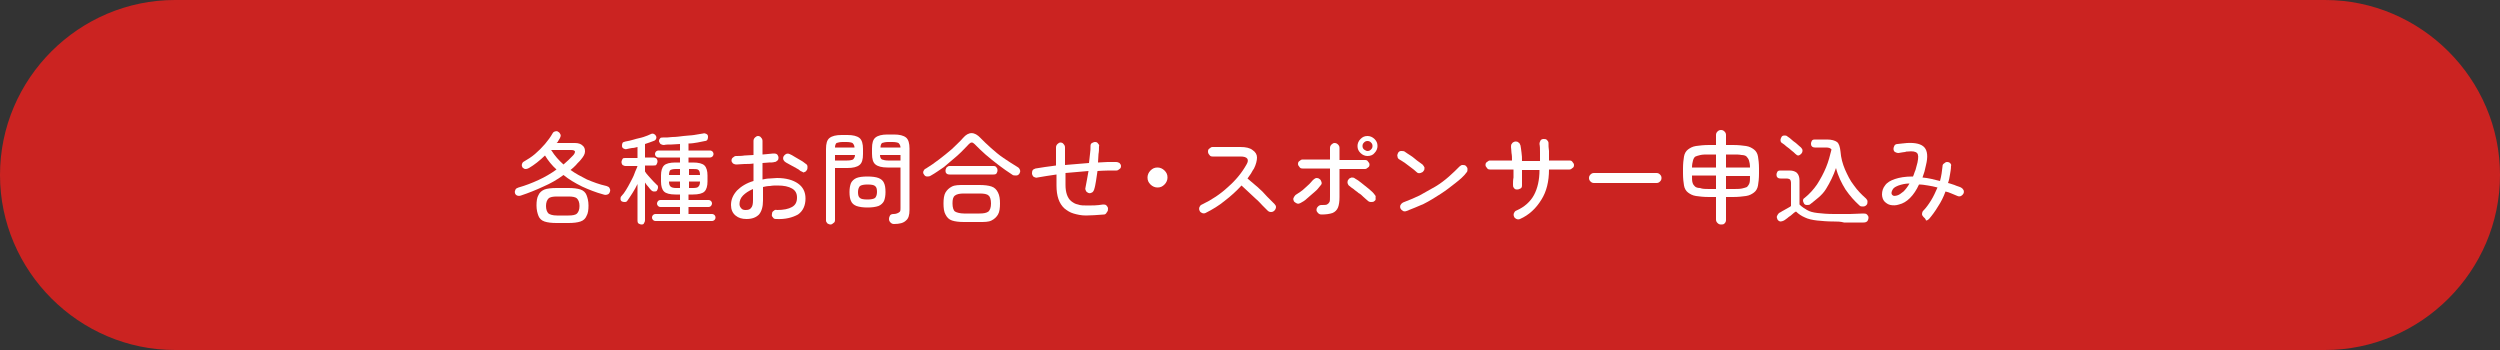
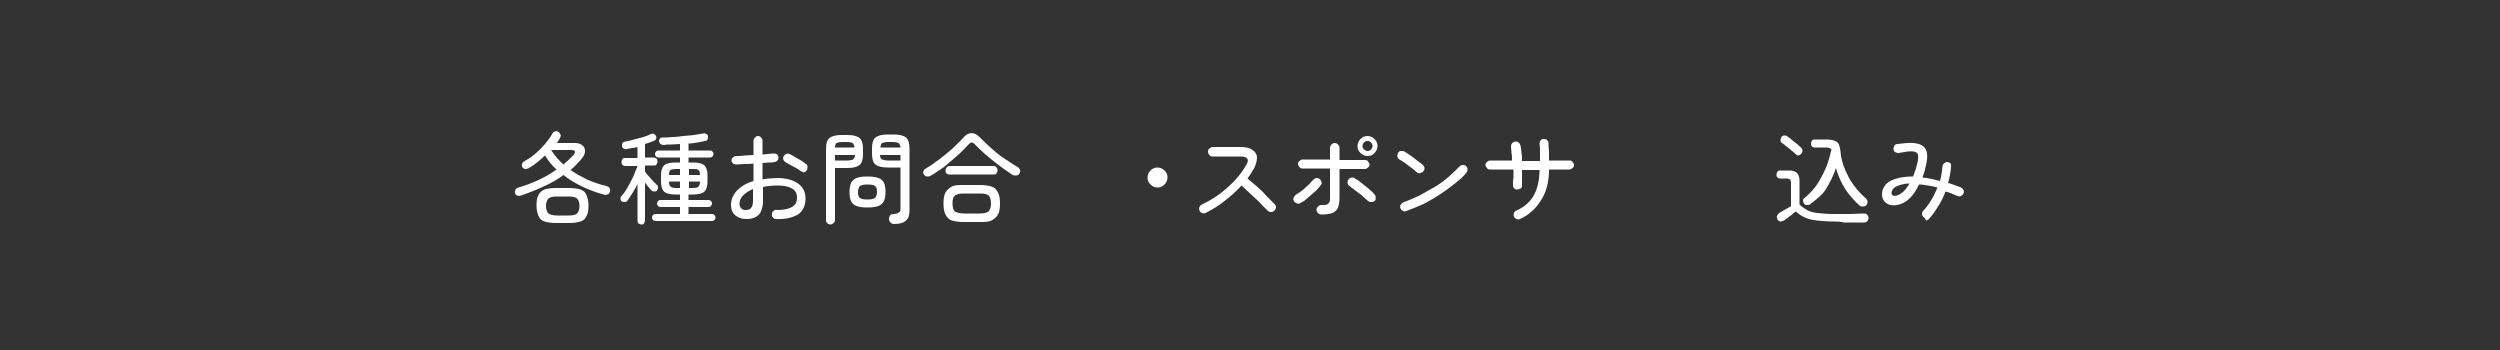
<svg xmlns="http://www.w3.org/2000/svg" version="1.1" id="contents" x="0px" y="0px" width="500px" height="70px" viewBox="0 0 500 70" style="enable-background:new 0 0 500 70;" xml:space="preserve">
  <rect x="0" y="0" width="500" height="70" fill="#333333" stroke="none" />
  <style type="text/css">
	.st0{fill:#CB2321;}
	.st1{enable-background:new    ;}
	.st2{fill:#FFFFFF;}
</style>
-   <path class="st0" d="M465,70H35C15.8,70,0,54.2,0,35l0,0C0,15.7,15.8,0,35,0h430c19.2,0,35,15.8,35,35l0,0C500,54.2,484.2,70,465,70  z" />
  <g class="st1">
    <path class="st2" d="M104.2,39.1c-0.3,0.1-0.5,0.1-0.8,0c-0.2-0.1-0.4-0.3-0.4-0.5c-0.1-0.2,0-0.5,0.1-0.7s0.3-0.3,0.6-0.4   c1.4-0.4,2.7-0.9,4-1.5c1.3-0.6,2.5-1.3,3.6-2.1c-0.9-0.8-1.7-1.8-2.3-2.8c-0.5,0.5-1,0.9-1.6,1.4c-0.5,0.4-1.1,0.8-1.6,1.1   c-0.2,0.1-0.4,0.2-0.7,0.2c-0.2,0-0.4-0.1-0.6-0.3c-0.1-0.2-0.2-0.4-0.1-0.7s0.2-0.4,0.4-0.5c0.7-0.4,1.5-0.9,2.2-1.5   c0.7-0.6,1.4-1.3,2-2c0.6-0.7,1.1-1.4,1.5-2.1c0.1-0.2,0.3-0.4,0.5-0.4c0.2-0.1,0.5-0.1,0.7,0.1c0.2,0.1,0.3,0.3,0.4,0.5   s0,0.5-0.1,0.7c-0.1,0.2-0.2,0.3-0.3,0.5c-0.1,0.2-0.2,0.4-0.4,0.5h3.7c0.7,0,1.2,0.2,1.5,0.5c0.4,0.3,0.5,0.7,0.5,1.2   c0,0.5-0.3,1-0.8,1.6c-0.3,0.4-0.7,0.7-1,1.1c-0.4,0.4-0.7,0.7-1.1,1c1,0.7,2.1,1.3,3.3,1.9c1.2,0.5,2.5,1,3.9,1.3   c0.3,0.1,0.5,0.2,0.6,0.4c0.1,0.2,0.2,0.4,0.1,0.7c-0.1,0.3-0.2,0.5-0.5,0.6c-0.3,0.1-0.5,0.1-0.8,0c-1.5-0.4-3-1-4.3-1.6   c-1.4-0.7-2.6-1.4-3.7-2.3c-1.2,0.9-2.6,1.7-4,2.3C107.2,38,105.7,38.6,104.2,39.1z M111.3,44.6c-1,0-1.8-0.1-2.4-0.3   s-1-0.6-1.2-1.1c-0.2-0.5-0.4-1.2-0.4-2.1c0-0.9,0.1-1.6,0.4-2.1c0.2-0.5,0.7-0.9,1.2-1.1s1.4-0.3,2.4-0.3h2.4c1,0,1.8,0.1,2.4,0.3   s1,0.6,1.2,1.1c0.2,0.5,0.4,1.2,0.4,2.1c0,0.9-0.1,1.6-0.4,2.1c-0.2,0.5-0.6,0.9-1.2,1.1s-1.4,0.3-2.4,0.3H111.3z M111.4,43.1h2.3   c0.8,0,1.4-0.1,1.7-0.4c0.3-0.3,0.5-0.8,0.5-1.5s-0.2-1.2-0.5-1.5c-0.3-0.3-0.9-0.4-1.7-0.4h-2.3c-0.8,0-1.4,0.1-1.7,0.4   c-0.3,0.3-0.5,0.8-0.5,1.5s0.2,1.2,0.5,1.5C110,42.9,110.5,43.1,111.4,43.1z M112.7,32.9c0.3-0.3,0.7-0.6,1-0.9   c0.3-0.3,0.6-0.6,0.9-0.9c0.3-0.3,0.4-0.6,0.4-0.8c-0.1-0.2-0.3-0.3-0.8-0.3h-4l0.1,0.1C110.9,31.1,111.8,32.1,112.7,32.9z" />
  </g>
  <g class="st1">
    <path class="st2" d="M128.3,44.9c-0.2,0-0.4-0.1-0.6-0.2c-0.2-0.2-0.2-0.4-0.2-0.6v-7.3c-0.3,0.6-0.6,1.2-1,1.8s-0.7,1.1-1,1.5   c-0.1,0.2-0.3,0.3-0.5,0.3c-0.2,0-0.4,0-0.6-0.1c-0.2-0.1-0.3-0.3-0.3-0.5c0-0.2,0-0.4,0.2-0.6c0.3-0.3,0.6-0.7,0.9-1.2   c0.3-0.5,0.6-1,0.9-1.6c0.3-0.6,0.6-1.1,0.8-1.7s0.5-1.1,0.6-1.5h-2.4c-0.2,0-0.4-0.1-0.6-0.2c-0.1-0.2-0.2-0.3-0.2-0.6   c0-0.2,0.1-0.4,0.2-0.6c0.1-0.2,0.3-0.2,0.6-0.2h2.4v-2.2c-0.4,0.1-0.7,0.2-1.1,0.2c-0.4,0.1-0.7,0.1-1,0.2c-0.3,0.1-0.5,0-0.7-0.1   c-0.2-0.1-0.3-0.3-0.3-0.5c0-0.2,0-0.4,0.1-0.6c0.1-0.2,0.3-0.2,0.6-0.3c0.5-0.1,1.1-0.2,1.7-0.4c0.6-0.2,1.3-0.3,1.9-0.5   c0.6-0.2,1.1-0.4,1.5-0.6c0.2-0.1,0.4-0.1,0.6,0c0.2,0.1,0.3,0.2,0.4,0.4c0.1,0.2,0.1,0.4,0,0.6s-0.2,0.3-0.5,0.4   c-0.5,0.2-1.1,0.4-1.7,0.6v2.7h1.7c0.2,0,0.4,0.1,0.6,0.2c0.1,0.2,0.2,0.3,0.2,0.6c0,0.2-0.1,0.4-0.2,0.6c-0.1,0.2-0.3,0.2-0.6,0.2   h-1.7v1.2c0.2,0.3,0.4,0.6,0.7,0.9s0.6,0.7,0.9,1c0.3,0.3,0.6,0.6,0.8,0.8c0.2,0.1,0.2,0.3,0.2,0.5c0,0.2-0.1,0.4-0.2,0.6   c-0.1,0.2-0.3,0.2-0.6,0.2c-0.2,0-0.4-0.1-0.5-0.2c-0.2-0.2-0.4-0.4-0.6-0.7c-0.3-0.3-0.5-0.6-0.7-0.9V44c0,0.3-0.1,0.5-0.2,0.6   C128.8,44.8,128.6,44.9,128.3,44.9z M131.1,44.2c-0.2,0-0.4-0.1-0.5-0.2s-0.2-0.3-0.2-0.5c0-0.2,0.1-0.4,0.2-0.5s0.3-0.2,0.5-0.2   h4.9v-1.4h-3.9c-0.2,0-0.4-0.1-0.5-0.2c-0.1-0.1-0.2-0.3-0.2-0.5c0-0.2,0.1-0.3,0.2-0.5c0.1-0.1,0.3-0.2,0.5-0.2h3.9v-1.1h-0.9   c-1.1,0-1.9-0.2-2.3-0.6c-0.4-0.4-0.6-1.1-0.6-2v-1.2c0-0.9,0.2-1.6,0.6-2c0.4-0.4,1.2-0.6,2.3-0.6h0.9v-1h-4.3   c-0.2,0-0.4-0.1-0.5-0.2c-0.1-0.1-0.2-0.3-0.2-0.5c0-0.2,0.1-0.4,0.2-0.5c0.1-0.1,0.3-0.2,0.5-0.2h4.3v-1.3c-0.6,0-1.1,0.1-1.7,0.1   s-1.1,0-1.5,0.1c-0.3,0-0.5-0.1-0.7-0.2c-0.1-0.1-0.2-0.3-0.3-0.5c0-0.2,0-0.4,0.2-0.6c0.1-0.2,0.3-0.2,0.6-0.2   c0.6,0,1.2,0,1.9-0.1c0.7,0,1.4-0.1,2.2-0.2c0.7-0.1,1.5-0.1,2.1-0.2c0.7-0.1,1.3-0.2,1.8-0.3c0.3-0.1,0.5,0,0.7,0.1   c0.2,0.1,0.3,0.3,0.3,0.5c0,0.2,0,0.4-0.1,0.6c-0.1,0.2-0.3,0.3-0.5,0.3c-0.5,0.1-1,0.2-1.5,0.3c-0.6,0.1-1.2,0.2-1.8,0.2v1.4h4.3   c0.2,0,0.4,0.1,0.5,0.2c0.1,0.1,0.2,0.3,0.2,0.5c0,0.2-0.1,0.4-0.2,0.5c-0.1,0.1-0.3,0.2-0.5,0.2h-4.3v1h0.9c1.1,0,1.9,0.2,2.3,0.6   c0.4,0.4,0.6,1.1,0.6,2v1.2c0,0.9-0.2,1.6-0.6,2c-0.4,0.4-1.2,0.6-2.3,0.6h-0.9V40h4c0.2,0,0.4,0.1,0.5,0.2   c0.1,0.1,0.2,0.3,0.2,0.5c0,0.2-0.1,0.3-0.2,0.5c-0.1,0.1-0.3,0.2-0.5,0.2h-4v1.4h4.7c0.2,0,0.4,0.1,0.5,0.2   c0.1,0.1,0.2,0.3,0.2,0.5c0,0.2-0.1,0.4-0.2,0.5c-0.1,0.1-0.3,0.2-0.5,0.2H131.1z M133.8,35h2.2v-1.2h-0.8c-0.6,0-0.9,0.1-1.1,0.2   S133.8,34.6,133.8,35z M135.2,37.6h0.8v-1.3h-2.2c0,0.5,0.1,0.8,0.3,1C134.3,37.5,134.7,37.6,135.2,37.6z M137.8,35h2.2   c0-0.5-0.1-0.8-0.3-1c-0.2-0.2-0.6-0.2-1.1-0.2h-0.8V35z M137.8,37.6h0.8c0.6,0,1-0.1,1.1-0.3c0.2-0.2,0.3-0.5,0.3-1h-2.2V37.6z" />
  </g>
  <g class="st1">
    <path class="st2" d="M155.2,43.8c-0.3,0-0.5-0.1-0.6-0.3c-0.2-0.2-0.3-0.4-0.2-0.7c0-0.3,0.1-0.5,0.3-0.6c0.2-0.2,0.4-0.3,0.7-0.2   c1.3,0,2.3-0.2,3-0.6c0.7-0.4,1-1,1-1.9c0-0.8-0.3-1.4-1-1.8c-0.7-0.4-1.6-0.6-2.9-0.6c-0.5,0-1,0-1.5,0.1c-0.5,0-1,0.1-1.4,0.2   v2.7c0,1.3-0.3,2.2-0.8,2.8c-0.6,0.6-1.4,0.9-2.5,0.9c-0.9,0-1.6-0.2-2.2-0.7c-0.6-0.5-0.9-1.2-0.9-2.1c0-1.1,0.4-2,1.2-2.9   c0.8-0.8,1.9-1.5,3.3-1.9v-3.5c-0.6,0.1-1.2,0.1-1.8,0.1c-0.6,0-1.1,0.1-1.6,0.1c-0.3,0-0.5-0.1-0.7-0.2c-0.2-0.2-0.3-0.4-0.3-0.6   s0.1-0.5,0.3-0.6c0.2-0.2,0.4-0.3,0.6-0.3c0.5,0,1.1,0,1.7-0.1c0.6,0,1.2-0.1,1.8-0.1v-2.8c0-0.3,0.1-0.5,0.3-0.7   c0.2-0.2,0.4-0.3,0.6-0.3s0.5,0.1,0.6,0.3c0.2,0.2,0.3,0.4,0.3,0.7v2.7c0.4,0,0.8-0.1,1.1-0.1c0.4,0,0.7-0.1,1-0.1   c0.3,0,0.5,0,0.7,0.1c0.2,0.1,0.3,0.3,0.4,0.6c0,0.3,0,0.5-0.2,0.7c-0.2,0.2-0.4,0.3-0.6,0.3c-0.3,0.1-0.7,0.1-1.1,0.1   s-0.8,0.1-1.3,0.1v3.3c0.5-0.1,0.9-0.2,1.4-0.2s1-0.1,1.5-0.1c1.8,0,3.2,0.4,4.2,1.1c1,0.7,1.5,1.7,1.5,3c0,1.4-0.5,2.5-1.5,3.2   C158.5,43.5,157.1,43.9,155.2,43.8z M149.1,42c0.5,0,0.9-0.1,1.1-0.4c0.3-0.3,0.4-0.8,0.4-1.6v-2.2c-0.9,0.4-1.5,0.8-2,1.3   c-0.5,0.5-0.7,1.1-0.7,1.7c0,0.3,0.1,0.6,0.3,0.8C148.4,41.9,148.7,42,149.1,42z M160.1,34.2c-0.2-0.2-0.5-0.4-0.9-0.6   c-0.4-0.2-0.7-0.4-1.1-0.6c-0.4-0.2-0.7-0.4-0.9-0.5c-0.2-0.1-0.4-0.3-0.5-0.5c-0.1-0.2-0.1-0.5,0-0.7c0.1-0.2,0.3-0.4,0.5-0.5   s0.5-0.1,0.7,0c0.3,0.1,0.6,0.3,1.1,0.6c0.4,0.2,0.8,0.5,1.2,0.7c0.4,0.2,0.7,0.5,1,0.7c0.2,0.1,0.3,0.3,0.3,0.6   c0,0.2,0,0.5-0.2,0.7c-0.1,0.2-0.3,0.3-0.6,0.4C160.6,34.4,160.3,34.3,160.1,34.2z" />
  </g>
  <g class="st1">
    <path class="st2" d="M166.1,44.9c-0.2,0-0.4-0.1-0.6-0.2c-0.2-0.2-0.3-0.4-0.3-0.6V29.8c0-1.1,0.2-1.8,0.7-2.2s1.3-0.6,2.4-0.6h1.2   c1.1,0,1.9,0.2,2.4,0.6c0.5,0.4,0.7,1.2,0.7,2.2v1c0,1.1-0.2,1.8-0.7,2.2c-0.5,0.4-1.3,0.6-2.4,0.6H167V44c0,0.3-0.1,0.5-0.3,0.6   C166.5,44.8,166.3,44.9,166.1,44.9z M167,29.5h3.9c0-0.4-0.2-0.7-0.4-0.9c-0.2-0.1-0.6-0.2-1.2-0.2h-0.8c-0.5,0-0.9,0.1-1.2,0.2   C167.1,28.8,167,29.1,167,29.5z M167,32.1h2.4c0.6,0,1-0.1,1.2-0.2c0.2-0.2,0.4-0.5,0.4-0.9H167V32.1z M173.5,41.5   c-0.9,0-1.6-0.1-2.2-0.3c-0.5-0.2-0.9-0.5-1.1-1c-0.2-0.4-0.3-1-0.3-1.8c0-0.7,0.1-1.3,0.3-1.8c0.2-0.4,0.6-0.8,1.1-1   c0.5-0.2,1.2-0.3,2.2-0.3c0.9,0,1.7,0.1,2.2,0.3c0.5,0.2,0.9,0.5,1.1,1c0.2,0.4,0.3,1,0.3,1.8c0,0.7-0.1,1.3-0.3,1.8   c-0.2,0.4-0.6,0.8-1.1,1C175.1,41.4,174.4,41.5,173.5,41.5z M173.5,39.9c0.7,0,1.2-0.1,1.5-0.3c0.2-0.2,0.4-0.6,0.4-1.2   c0-0.6-0.1-1-0.4-1.2c-0.2-0.2-0.7-0.3-1.5-0.3c-0.7,0-1.2,0.1-1.5,0.3c-0.2,0.2-0.4,0.6-0.4,1.2c0,0.6,0.1,1,0.4,1.2   C172.2,39.8,172.7,39.9,173.5,39.9z M178.8,44.8c-0.3,0-0.5-0.1-0.7-0.3c-0.2-0.2-0.3-0.4-0.3-0.7c0-0.3,0.1-0.5,0.2-0.7   s0.4-0.3,0.7-0.3c0.4,0,0.7-0.1,0.9-0.2c0.2-0.1,0.3-0.2,0.4-0.3c0.1-0.2,0.1-0.4,0.1-0.7v-8.1h-2.6c-1.1,0-1.9-0.2-2.4-0.6   c-0.5-0.4-0.7-1.1-0.7-2.2v-1c0-1.1,0.2-1.8,0.7-2.2c0.5-0.4,1.3-0.6,2.4-0.6h1.3c1.1,0,1.9,0.2,2.4,0.6c0.5,0.4,0.7,1.2,0.7,2.2   V42c0,1-0.2,1.7-0.7,2.1C180.7,44.6,179.9,44.8,178.8,44.8z M176.1,29.5h4c0-0.4-0.2-0.7-0.4-0.9c-0.2-0.1-0.6-0.2-1.2-0.2h-0.9   c-0.5,0-0.9,0.1-1.2,0.2C176.2,28.8,176.1,29.1,176.1,29.5z M177.6,32.1h2.5v-1.1h-4.1c0,0.5,0.2,0.8,0.4,0.9   C176.7,32,177.1,32.1,177.6,32.1z" />
  </g>
  <g class="st1">
    <path class="st2" d="M186.2,35.1c-0.3,0.2-0.5,0.2-0.8,0.2s-0.5-0.2-0.6-0.4c-0.2-0.2-0.2-0.5-0.1-0.7s0.2-0.4,0.5-0.5   c0.8-0.5,1.7-1.1,2.6-1.8c0.9-0.7,1.8-1.4,2.6-2.1c0.8-0.8,1.6-1.5,2.2-2.2c1.1-1.3,2.3-1.3,3.5,0c0.6,0.6,1.3,1.3,2.1,2   c0.8,0.7,1.6,1.4,2.5,2s1.8,1.2,2.8,1.8c0.2,0.1,0.4,0.3,0.5,0.6s0,0.5-0.1,0.7c-0.2,0.3-0.4,0.4-0.7,0.4c-0.3,0-0.6,0-0.8-0.2   c-0.9-0.6-1.8-1.2-2.7-1.9c-0.9-0.7-1.8-1.4-2.6-2.1c-0.8-0.7-1.5-1.4-2.2-2.1c-0.4-0.4-0.7-0.4-1.1,0c-0.7,0.7-1.4,1.5-2.3,2.3   c-0.9,0.8-1.8,1.5-2.7,2.3C187.9,34,187.1,34.6,186.2,35.1z M192.8,44.4c-1,0-1.8-0.1-2.4-0.3s-1-0.6-1.3-1.2   c-0.3-0.5-0.4-1.3-0.4-2.2s0.1-1.7,0.4-2.2c0.3-0.5,0.7-0.9,1.3-1.2s1.4-0.3,2.4-0.3h3.1c1,0,1.8,0.1,2.4,0.3s1,0.6,1.3,1.2   s0.4,1.3,0.4,2.2s-0.1,1.7-0.4,2.2c-0.3,0.5-0.7,0.9-1.3,1.2s-1.4,0.3-2.4,0.3H192.8z M189.9,34.9c-0.3,0-0.5-0.1-0.6-0.2   c-0.2-0.2-0.2-0.4-0.2-0.6c0-0.2,0.1-0.4,0.2-0.6c0.2-0.2,0.4-0.3,0.6-0.3h8.8c0.3,0,0.5,0.1,0.6,0.3c0.2,0.2,0.2,0.4,0.2,0.6   c0,0.2-0.1,0.4-0.2,0.6c-0.2,0.2-0.4,0.2-0.6,0.2H189.9z M192.8,42.7h3.1c0.8,0,1.4-0.1,1.8-0.4c0.3-0.3,0.5-0.8,0.5-1.6   c0-0.8-0.2-1.4-0.5-1.6c-0.3-0.3-0.9-0.4-1.8-0.4h-3.1c-0.8,0-1.4,0.1-1.8,0.4s-0.5,0.8-0.5,1.6c0,0.8,0.2,1.4,0.5,1.6   S192,42.7,192.8,42.7z" />
  </g>
  <g class="st1">
-     <path class="st2" d="M220.8,42.9c-1.4,0.1-2.6,0.2-3.6,0.2c-1,0-1.8-0.2-2.5-0.4c-0.7-0.2-1.3-0.6-1.8-1c-1.1-1-1.6-2.5-1.6-4.6   v-2.2c-0.7,0.1-1.4,0.2-2,0.3s-1.2,0.2-1.8,0.3c-0.2,0.1-0.5,0-0.7-0.1c-0.2-0.1-0.3-0.3-0.4-0.6c0-0.2,0-0.5,0.1-0.7   c0.1-0.2,0.3-0.3,0.6-0.4c0.6-0.1,1.2-0.2,1.9-0.3c0.7-0.1,1.4-0.2,2.2-0.3v-3.6c0-0.3,0.1-0.5,0.3-0.7c0.2-0.2,0.4-0.3,0.6-0.3   s0.5,0.1,0.6,0.3c0.2,0.2,0.3,0.4,0.3,0.7V33c0.8-0.1,1.6-0.1,2.4-0.2s1.6-0.1,2.4-0.2c0.1-0.6,0.1-1.2,0.2-1.8s0.1-1.1,0.1-1.6   c0-0.3,0.1-0.5,0.3-0.6s0.4-0.2,0.6-0.2c0.3,0,0.5,0.1,0.6,0.3c0.2,0.2,0.3,0.4,0.2,0.6c0,0.5,0,1-0.1,1.5c0,0.6-0.1,1.1-0.1,1.7   c0.6,0,1.3-0.1,1.9-0.1c0.6,0,1.2,0,1.7,0c0.3,0,0.5,0.1,0.7,0.2c0.2,0.2,0.3,0.4,0.3,0.6c0,0.3-0.1,0.5-0.3,0.6   c-0.2,0.2-0.4,0.3-0.6,0.3c-1.2,0-2.5,0-3.8,0.1c-0.1,0.7-0.2,1.4-0.3,2s-0.2,1.2-0.4,1.8c-0.1,0.2-0.2,0.4-0.4,0.5   c-0.2,0.1-0.4,0.2-0.7,0.1c-0.2-0.1-0.4-0.2-0.5-0.4c-0.1-0.2-0.2-0.4-0.1-0.7c0.1-0.5,0.2-1,0.3-1.6c0.1-0.6,0.2-1.1,0.3-1.7   c-0.8,0.1-1.5,0.1-2.3,0.2c-0.8,0.1-1.5,0.1-2.3,0.2v2.4c0,1.5,0.4,2.6,1.1,3.2c0.4,0.3,0.8,0.6,1.4,0.7c0.5,0.2,1.2,0.2,2,0.2   s1.8,0,3-0.2c0.3,0,0.5,0,0.7,0.2c0.2,0.2,0.3,0.4,0.3,0.6c0,0.3,0,0.5-0.2,0.7C221.2,42.8,221,42.9,220.8,42.9z" />
    <path class="st2" d="M231.5,37.5c-0.5,0-1-0.2-1.4-0.6c-0.4-0.4-0.6-0.8-0.6-1.4c0-0.5,0.2-1,0.6-1.4c0.4-0.4,0.8-0.6,1.4-0.6   c0.5,0,1,0.2,1.4,0.6c0.4,0.4,0.6,0.8,0.6,1.4c0,0.5-0.2,1-0.6,1.4C232.5,37.3,232.1,37.5,231.5,37.5z" />
  </g>
  <g class="st1">
    <path class="st2" d="M241.1,42.6c-0.2,0.1-0.5,0.1-0.7,0c-0.2-0.1-0.4-0.2-0.5-0.5c-0.1-0.2-0.1-0.5,0-0.7c0.1-0.2,0.2-0.4,0.5-0.5   c1.9-0.9,3.7-2.1,5.2-3.5c1.6-1.4,2.8-2.9,3.7-4.5c0.6-1,0.2-1.6-1.2-1.6h-5.6c-0.3,0-0.5-0.1-0.6-0.3c-0.2-0.2-0.3-0.4-0.3-0.7   c0-0.3,0.1-0.5,0.3-0.6c0.2-0.2,0.4-0.3,0.6-0.3h5.6c1.1,0,1.9,0.2,2.4,0.6c0.6,0.4,0.9,0.9,0.9,1.5s-0.2,1.4-0.6,2.2   c-0.2,0.3-0.4,0.6-0.6,1c-0.2,0.3-0.5,0.7-0.7,1c0.6,0.5,1.3,1.1,2,1.7c0.7,0.6,1.3,1.2,1.9,1.9c0.6,0.6,1.1,1.1,1.5,1.5   c0.2,0.2,0.3,0.4,0.3,0.6s-0.1,0.5-0.3,0.7c-0.2,0.2-0.4,0.3-0.7,0.3s-0.5-0.1-0.7-0.3c-0.3-0.3-0.6-0.6-1-1   c-0.4-0.4-0.8-0.9-1.3-1.3c-0.5-0.5-1-0.9-1.5-1.4c-0.5-0.5-1-0.9-1.4-1.3c-1,1.1-2.1,2.1-3.4,3.1   C243.8,41.1,242.5,41.9,241.1,42.6z" />
  </g>
  <g class="st1">
    <path class="st2" d="M260.1,40.6c-0.2,0.1-0.4,0.2-0.7,0.1c-0.2-0.1-0.4-0.2-0.6-0.4c-0.1-0.2-0.2-0.5-0.1-0.7   c0.1-0.2,0.2-0.4,0.4-0.6c0.6-0.4,1.3-0.8,1.9-1.4c0.6-0.5,1.2-1.1,1.6-1.6c0.2-0.2,0.4-0.3,0.6-0.4c0.2,0,0.5,0,0.7,0.2   c0.2,0.1,0.3,0.3,0.4,0.6s0,0.5-0.2,0.7c-0.3,0.4-0.7,0.9-1.2,1.3c-0.5,0.4-1,0.9-1.5,1.3C261,40.1,260.5,40.4,260.1,40.6z    M264.3,42.9c-0.3,0-0.5-0.1-0.7-0.3c-0.2-0.2-0.3-0.4-0.3-0.6c0-0.3,0.1-0.5,0.3-0.7c0.2-0.2,0.4-0.3,0.7-0.3c0.5,0,0.9,0,1.1-0.1   c0.2-0.1,0.4-0.3,0.5-0.5c0.1-0.2,0.1-0.6,0.1-1.1v-5.6h-5.5c-0.3,0-0.5-0.1-0.6-0.3c-0.2-0.2-0.3-0.4-0.3-0.6   c0-0.3,0.1-0.5,0.3-0.6c0.2-0.2,0.4-0.3,0.6-0.3h5.5v-2.3c0-0.3,0.1-0.5,0.3-0.7c0.2-0.2,0.4-0.3,0.6-0.3c0.3,0,0.5,0.1,0.7,0.3   c0.2,0.2,0.3,0.4,0.3,0.7V32h5.1c0.3,0,0.5,0.1,0.6,0.3c0.2,0.2,0.3,0.4,0.3,0.6c0,0.3-0.1,0.5-0.3,0.6c-0.2,0.2-0.4,0.3-0.6,0.3   h-5.1v5.6c0,0.9-0.1,1.6-0.3,2.1s-0.6,0.9-1.1,1.1C265.9,42.8,265.2,42.9,264.3,42.9z M274.9,40.2c-0.2,0.2-0.4,0.2-0.7,0.2   c-0.3,0-0.5-0.1-0.7-0.3c-0.2-0.2-0.5-0.4-0.8-0.7c-0.3-0.3-0.6-0.6-1-0.8c-0.3-0.3-0.7-0.5-1-0.8c-0.3-0.2-0.6-0.4-0.8-0.6   c-0.2-0.1-0.3-0.3-0.4-0.6c0-0.3,0-0.5,0.2-0.7c0.1-0.2,0.3-0.3,0.6-0.4c0.2,0,0.5,0,0.7,0.2c0.4,0.2,0.8,0.5,1.3,0.9   s1,0.8,1.5,1.2c0.5,0.4,0.9,0.8,1.1,1.1c0.2,0.2,0.3,0.4,0.2,0.7C275.2,39.8,275.1,40.1,274.9,40.2z M273.5,31.2   c-0.5,0-1-0.2-1.4-0.6s-0.6-0.8-0.6-1.4c0-0.5,0.2-1,0.6-1.4s0.8-0.6,1.4-0.6c0.5,0,1,0.2,1.4,0.6c0.4,0.4,0.6,0.8,0.6,1.4   c0,0.5-0.2,1-0.6,1.4C274.6,31,274.1,31.2,273.5,31.2z M273.5,30.2c0.3,0,0.5-0.1,0.7-0.3s0.3-0.4,0.3-0.7c0-0.3-0.1-0.5-0.3-0.7   c-0.2-0.2-0.4-0.3-0.7-0.3c-0.3,0-0.5,0.1-0.7,0.3c-0.2,0.2-0.3,0.4-0.3,0.7c0,0.3,0.1,0.5,0.3,0.7   C273.1,30.1,273.3,30.2,273.5,30.2z" />
  </g>
  <g class="st1">
    <path class="st2" d="M283.3,34.4c-0.3-0.3-0.7-0.6-1.1-0.9c-0.4-0.3-0.8-0.6-1.2-0.9c-0.4-0.3-0.8-0.5-1.1-0.7   c-0.2-0.1-0.4-0.3-0.4-0.6c-0.1-0.2,0-0.5,0.1-0.7c0.1-0.2,0.3-0.4,0.6-0.4s0.5,0,0.7,0.1c0.3,0.2,0.7,0.5,1.2,0.8   c0.5,0.3,0.9,0.7,1.3,1c0.4,0.3,0.8,0.6,1.1,0.8c0.2,0.2,0.3,0.4,0.4,0.6c0,0.3,0,0.5-0.2,0.7c-0.1,0.2-0.3,0.3-0.6,0.4   C283.7,34.7,283.5,34.6,283.3,34.4z M281.3,42.2c-0.2,0.1-0.5,0.1-0.7,0s-0.4-0.3-0.5-0.5c-0.1-0.2-0.1-0.5,0-0.7   c0.1-0.2,0.3-0.4,0.5-0.5c1.1-0.4,2.2-0.9,3.3-1.4c1.1-0.6,2.1-1.2,3.2-1.8c1-0.6,1.9-1.3,2.7-2c0.8-0.7,1.5-1.4,2.1-2   c0.2-0.2,0.4-0.3,0.6-0.3c0.3,0,0.5,0,0.7,0.2s0.3,0.4,0.3,0.6c0,0.3,0,0.5-0.2,0.7c-0.5,0.7-1.3,1.4-2.2,2.1   c-0.9,0.7-1.9,1.5-3,2.2c-1.1,0.7-2.2,1.4-3.4,2C283.5,41.3,282.4,41.8,281.3,42.2z" />
  </g>
  <g class="st1">
    <path class="st2" d="M304,43.8c-0.2,0.1-0.5,0.1-0.7,0c-0.2-0.1-0.4-0.2-0.5-0.5c-0.1-0.2-0.1-0.5,0-0.7c0.1-0.2,0.2-0.4,0.5-0.5   c1.6-0.7,2.8-1.8,3.5-3.1c0.7-1.3,1.1-3,1.1-5h-3.5c0,0.6,0,1.1,0,1.7s0,1,0,1.4c0,0.3-0.1,0.5-0.3,0.6s-0.4,0.2-0.7,0.2   c-0.3,0-0.5-0.1-0.6-0.3c-0.2-0.2-0.2-0.4-0.2-0.7c0-0.4,0-0.9,0.1-1.4c0-0.5,0-1,0-1.6H298c-0.3,0-0.5-0.1-0.6-0.3   c-0.2-0.2-0.3-0.4-0.3-0.6c0-0.3,0.1-0.5,0.3-0.6c0.2-0.2,0.4-0.3,0.6-0.3h4.4c0-0.5,0-1-0.1-1.5c0-0.5-0.1-0.9-0.1-1.2   c0-0.3,0-0.5,0.2-0.7c0.1-0.2,0.3-0.3,0.6-0.4c0.3,0,0.5,0,0.7,0.2c0.2,0.1,0.3,0.3,0.4,0.6c0.1,0.4,0.1,0.8,0.2,1.4   s0.1,1.1,0.1,1.7h3.6c0-0.6,0-1.2,0-1.8c0-0.6,0-1.1-0.1-1.6c0-0.3,0.1-0.5,0.2-0.7s0.4-0.3,0.6-0.3c0.3,0,0.5,0,0.7,0.2   c0.2,0.2,0.3,0.4,0.3,0.6c0,0.5,0,1,0.1,1.6c0,0.6,0,1.3,0,1.9h4.1c0.3,0,0.5,0.1,0.6,0.3c0.2,0.2,0.3,0.4,0.3,0.6   c0,0.3-0.1,0.5-0.3,0.6c-0.2,0.2-0.4,0.3-0.6,0.3h-4.1c0,2.4-0.5,4.4-1.5,6C307.2,41.7,305.8,43,304,43.8z" />
  </g>
  <g class="st1">
-     <path class="st2" d="M318.8,36.6c-0.3,0-0.5-0.1-0.7-0.3c-0.2-0.2-0.3-0.4-0.3-0.7c0-0.3,0.1-0.5,0.3-0.7c0.2-0.2,0.4-0.3,0.7-0.3   h12.5c0.3,0,0.5,0.1,0.7,0.3c0.2,0.2,0.3,0.4,0.3,0.7c0,0.3-0.1,0.5-0.3,0.7c-0.2,0.2-0.4,0.3-0.7,0.3H318.8z" />
-   </g>
+     </g>
  <g class="st1">
-     <path class="st2" d="M344.2,44.9c-0.3,0-0.5-0.1-0.7-0.3c-0.2-0.2-0.3-0.4-0.3-0.7v-4.5h-1.4c-1.1,0-1.9-0.1-2.6-0.2   c-0.7-0.1-1.2-0.4-1.6-0.7c-0.4-0.3-0.7-0.8-0.8-1.4s-0.2-1.4-0.2-2.4v-1c0-1,0.1-1.8,0.2-2.4s0.4-1.1,0.8-1.4   c0.4-0.3,0.9-0.6,1.6-0.7s1.6-0.2,2.6-0.2h1.4v-2c0-0.3,0.1-0.5,0.3-0.7c0.2-0.2,0.4-0.3,0.7-0.3c0.3,0,0.5,0.1,0.7,0.3   s0.3,0.4,0.3,0.7v2h1.4c1.1,0,1.9,0.1,2.6,0.2s1.2,0.4,1.6,0.7c0.4,0.3,0.7,0.8,0.8,1.4s0.2,1.4,0.2,2.4v1c0,1-0.1,1.8-0.2,2.4   s-0.4,1.1-0.8,1.4c-0.4,0.3-0.9,0.6-1.6,0.7c-0.7,0.1-1.6,0.2-2.6,0.2h-1.4V44c0,0.3-0.1,0.5-0.3,0.7   C344.7,44.9,344.5,44.9,344.2,44.9z M338.4,33.5h4.8v-2.6h-1.4c-0.7,0-1.3,0-1.7,0.1c-0.4,0.1-0.8,0.2-1,0.3s-0.4,0.4-0.5,0.8   C338.5,32.5,338.4,32.9,338.4,33.5z M341.8,37.8h1.4v-2.7h-4.8c0,0.6,0,1.1,0.1,1.4c0.1,0.4,0.3,0.6,0.5,0.8c0.2,0.2,0.6,0.3,1,0.3   C340.5,37.8,341.1,37.8,341.8,37.8z M345.2,33.5h4.8c0-0.6-0.1-1.1-0.2-1.4c-0.1-0.3-0.3-0.6-0.5-0.8s-0.6-0.3-1-0.3   c-0.4-0.1-1-0.1-1.7-0.1h-1.4V33.5z M345.2,37.8h1.4c0.7,0,1.3,0,1.8-0.1c0.4-0.1,0.8-0.2,1-0.3c0.2-0.2,0.4-0.5,0.5-0.8   c0.1-0.4,0.1-0.8,0.1-1.4h-4.8V37.8z" />
-   </g>
+     </g>
  <g class="st1">
    <path class="st2" d="M366.8,44.3c-1.3,0-2.4-0.1-3.4-0.2c-0.9-0.1-1.8-0.3-2.4-0.6c-0.7-0.3-1.3-0.7-1.8-1.2   c-0.2,0.1-0.5,0.3-0.8,0.6s-0.6,0.4-0.9,0.7c-0.3,0.2-0.5,0.4-0.7,0.5c-0.2,0.1-0.5,0.2-0.7,0.2s-0.5-0.2-0.6-0.4   c-0.1-0.2-0.2-0.5-0.1-0.7s0.2-0.4,0.4-0.6c0.2-0.1,0.4-0.2,0.7-0.4s0.6-0.3,0.9-0.5s0.6-0.3,0.8-0.5v-4.6c0-0.3-0.1-0.6-0.2-0.7   c-0.1-0.1-0.4-0.2-0.7-0.2h-1.2c-0.3,0-0.5-0.1-0.6-0.2c-0.2-0.2-0.2-0.4-0.2-0.6c0-0.2,0.1-0.4,0.2-0.6c0.2-0.2,0.4-0.2,0.6-0.2   h1.8c0.7,0,1.2,0.2,1.5,0.5c0.3,0.3,0.5,0.8,0.5,1.5v4.8c0.5,0.5,1,0.8,1.5,1.1c0.5,0.3,1.2,0.5,2.1,0.6s1.9,0.2,3.3,0.2   c1.2,0,2.3,0,3.2,0s1.8-0.1,2.6-0.1c0.3,0,0.6,0,0.8,0.2s0.3,0.4,0.3,0.6c0,0.3-0.1,0.5-0.2,0.7c-0.2,0.2-0.4,0.3-0.8,0.3   c-0.5,0-1.1,0-1.8,0c-0.7,0-1.4,0-2.1,0C368.1,44.3,367.4,44.3,366.8,44.3z M359.1,30.8c-0.2-0.2-0.5-0.5-0.8-0.7   c-0.3-0.3-0.6-0.5-1-0.8c-0.3-0.3-0.6-0.5-0.9-0.7c-0.2-0.1-0.3-0.3-0.3-0.6c0-0.2,0.1-0.4,0.2-0.6c0.1-0.2,0.3-0.3,0.6-0.3   c0.2,0,0.4,0,0.6,0.2c0.3,0.2,0.6,0.4,0.9,0.7s0.7,0.5,1,0.8c0.3,0.3,0.6,0.5,0.8,0.7c0.2,0.2,0.3,0.4,0.3,0.6   c0,0.3-0.1,0.5-0.3,0.7c-0.2,0.2-0.4,0.3-0.6,0.3C359.5,31.1,359.3,31,359.1,30.8z M362.1,40.8c-0.2,0.2-0.4,0.2-0.7,0.2   c-0.3,0-0.5-0.1-0.6-0.3c-0.1-0.2-0.2-0.4-0.2-0.6s0.1-0.4,0.3-0.5c1-0.8,1.8-1.7,2.5-2.7c0.7-1.1,1.3-2.2,1.8-3.4   c0.5-1.2,0.8-2.4,1.1-3.6c-0.2-0.3-0.6-0.4-1.1-0.4H363c-0.3,0-0.5-0.1-0.6-0.2c-0.2-0.2-0.2-0.4-0.2-0.6c0-0.2,0.1-0.4,0.2-0.6   c0.2-0.2,0.4-0.2,0.6-0.2h2.4c0.9,0,1.6,0.2,2,0.5s0.6,1,0.7,1.9c0.1,1.3,0.4,2.4,0.9,3.6c0.5,1.1,1,2.2,1.8,3.2   c0.7,1,1.5,1.8,2.4,2.6c0.2,0.2,0.3,0.4,0.3,0.6c0,0.2,0,0.5-0.2,0.7c-0.2,0.2-0.4,0.3-0.7,0.3c-0.3,0-0.5,0-0.7-0.2   c-1-0.9-1.9-1.9-2.8-3.2c-0.8-1.3-1.5-2.7-1.9-4.3c-0.5,1.5-1.2,2.9-2,4.2S363.2,39.9,362.1,40.8z" />
  </g>
  <g class="st1">
    <path class="st2" d="M384.7,43.4c-0.2-0.2-0.3-0.4-0.3-0.6s0.1-0.5,0.2-0.6c0.6-0.6,1.1-1.3,1.6-2.1c0.5-0.8,0.9-1.7,1.3-2.6   c-0.7-0.2-1.3-0.3-1.9-0.4c-0.6-0.1-1.2-0.2-1.8-0.2c-0.5,1.1-1.1,2-1.8,2.7c-0.7,0.7-1.4,1.1-2.2,1.3c-0.6,0.2-1.2,0.2-1.7,0.1   s-0.9-0.4-1.2-0.7s-0.5-0.9-0.5-1.4c0-0.7,0.2-1.3,0.6-1.8c0.4-0.6,1.1-1,2-1.3c0.9-0.3,2-0.5,3.5-0.5h0.1c0.2-0.4,0.3-0.9,0.5-1.3   c0.1-0.5,0.3-1,0.4-1.5c0.2-1,0.2-1.6-0.1-1.9c-0.3-0.3-0.9-0.4-1.8-0.3c-0.2,0-0.4,0-0.6,0.1c-0.3,0-0.5,0.1-0.7,0.1   c-0.2,0-0.4,0.1-0.6,0.1c-0.3,0-0.5-0.1-0.7-0.2s-0.3-0.4-0.3-0.6c0-0.3,0.1-0.5,0.2-0.7s0.4-0.3,0.6-0.3c0.3,0,0.6-0.1,0.9-0.1   s0.7-0.1,1-0.1c1.7-0.1,2.9,0.2,3.5,0.9c0.6,0.7,0.7,1.9,0.3,3.5c-0.1,0.5-0.2,0.9-0.3,1.3c-0.1,0.4-0.3,0.8-0.4,1.2   c1.2,0.1,2.3,0.4,3.5,0.7c0.3-1.1,0.4-2,0.5-2.9c0-0.3,0.1-0.5,0.3-0.6c0.2-0.2,0.4-0.3,0.6-0.3c0.3,0,0.5,0.1,0.6,0.2   c0.2,0.2,0.3,0.4,0.2,0.6c0,0.6-0.1,1.1-0.2,1.7c-0.1,0.6-0.2,1.2-0.4,1.7c0.5,0.1,0.9,0.3,1.3,0.4c0.4,0.2,0.9,0.3,1.3,0.5   c0.2,0.1,0.4,0.3,0.5,0.5c0.1,0.2,0.1,0.5,0,0.7c-0.1,0.2-0.3,0.4-0.5,0.5c-0.2,0.1-0.5,0.1-0.7,0c-0.4-0.2-0.8-0.3-1.2-0.5   s-0.8-0.3-1.2-0.4c-0.4,1.1-0.9,2.1-1.5,3c-0.6,1-1.2,1.8-1.8,2.5c-0.2,0.2-0.4,0.3-0.6,0.3C385.1,43.7,384.9,43.6,384.7,43.4z    M379.4,39.1c0.4-0.1,0.8-0.4,1.3-0.8c0.4-0.4,0.8-0.9,1.2-1.6c-0.9,0-1.6,0.2-2.2,0.4c-0.5,0.2-0.9,0.4-1.1,0.7   c-0.2,0.3-0.3,0.6-0.3,0.8c0,0.2,0.1,0.4,0.3,0.5C378.7,39.2,379,39.2,379.4,39.1z" />
  </g>
</svg>